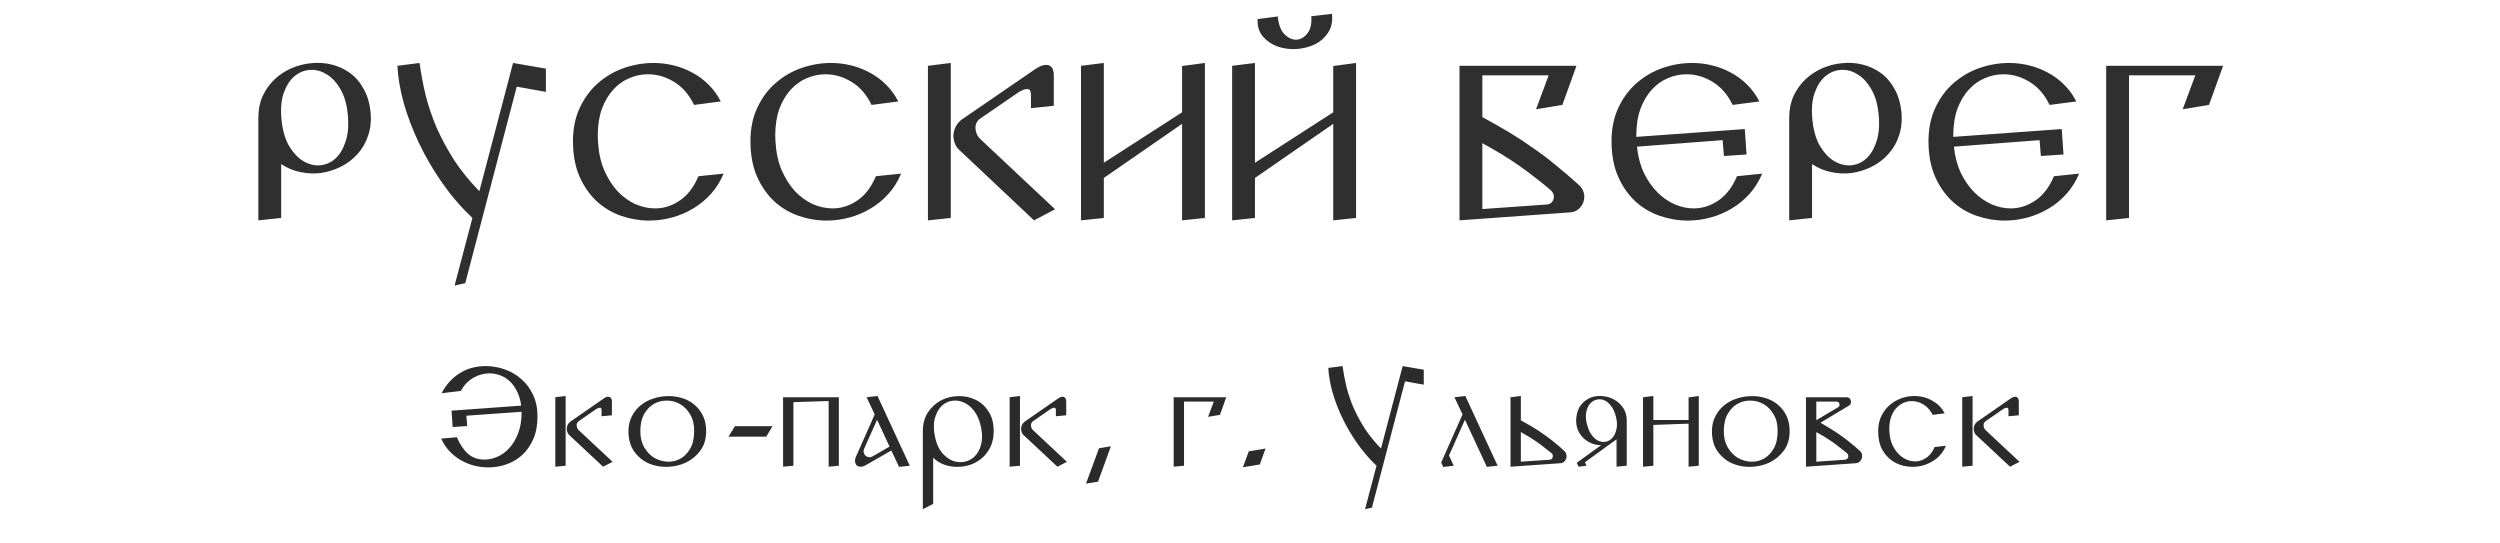
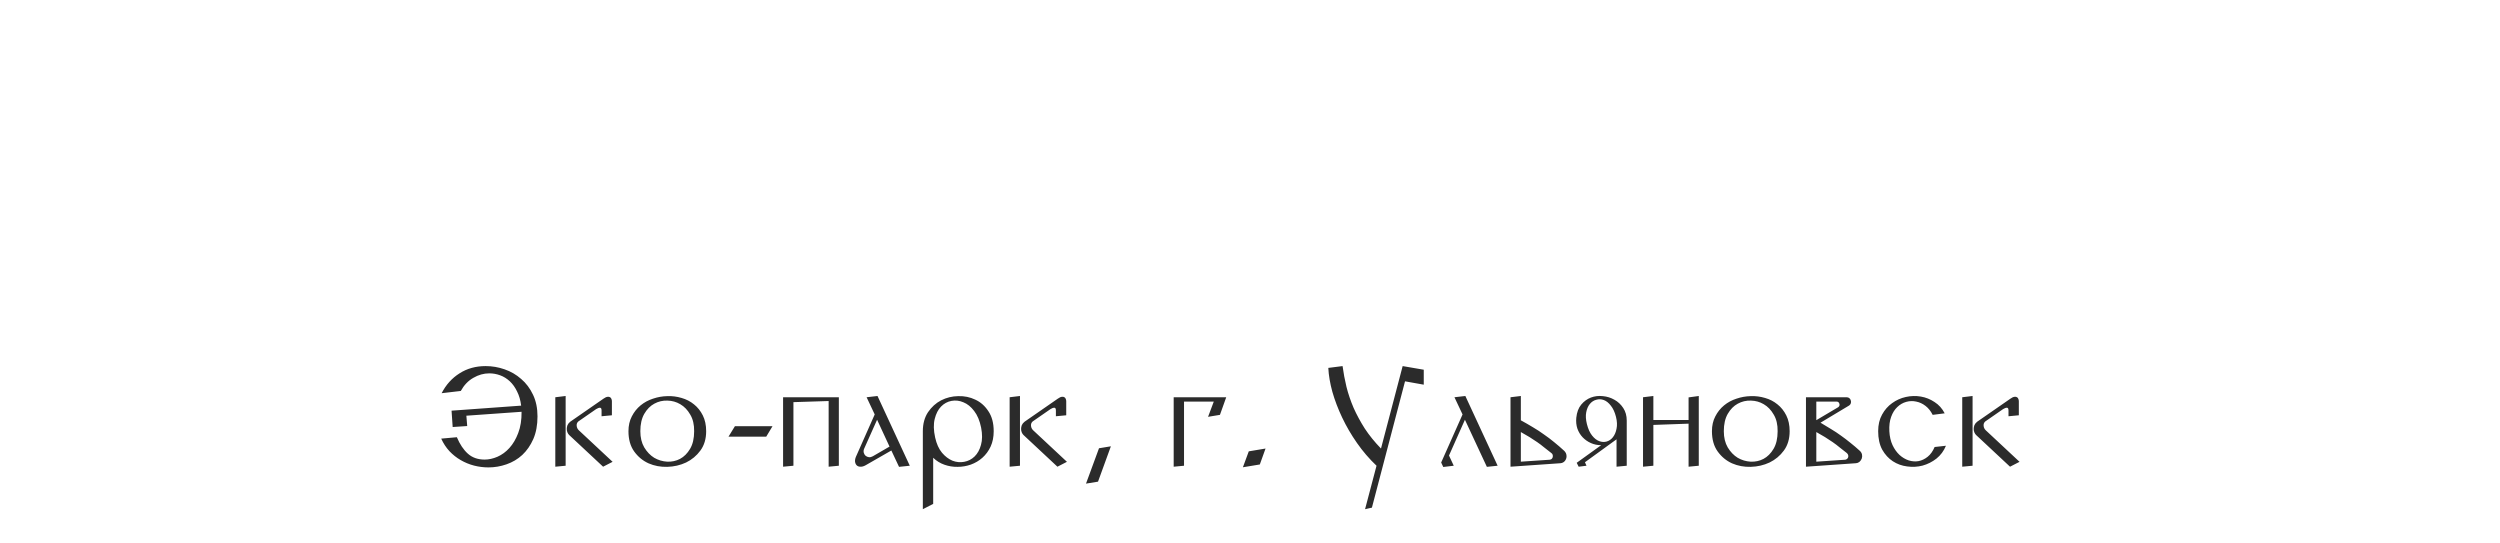
<svg xmlns="http://www.w3.org/2000/svg" width="322" height="70" viewBox="0 0 322 70" fill="none">
  <path d="M60.068 53.542L60.176 54.874L58.304 55L58.16 52.894L67.124 52.246C67.04 51.55 66.866 50.944 66.602 50.428C66.35 49.9 66.038 49.462 65.666 49.114C65.294 48.766 64.88 48.508 64.424 48.34C63.968 48.172 63.5 48.088 63.02 48.088C62.312 48.088 61.628 48.28 60.968 48.664C60.308 49.036 59.768 49.6 59.348 50.356L56.882 50.644C57.446 49.552 58.214 48.7 59.186 48.088C60.158 47.464 61.28 47.152 62.552 47.152C63.38 47.152 64.19 47.29 64.982 47.566C65.786 47.842 66.5 48.256 67.124 48.808C67.76 49.348 68.27 50.026 68.654 50.842C69.038 51.646 69.23 52.576 69.23 53.632C69.23 54.748 69.05 55.72 68.69 56.548C68.33 57.364 67.856 58.048 67.268 58.6C66.68 59.14 66.002 59.542 65.234 59.806C64.478 60.07 63.704 60.202 62.912 60.202C62.288 60.202 61.67 60.124 61.058 59.968C60.458 59.812 59.888 59.578 59.348 59.266C58.808 58.954 58.322 58.57 57.89 58.114C57.458 57.646 57.104 57.106 56.828 56.494L58.844 56.314C59.228 57.226 59.702 57.934 60.266 58.438C60.83 58.942 61.55 59.194 62.426 59.194C62.954 59.194 63.5 59.074 64.064 58.834C64.64 58.582 65.156 58.204 65.612 57.7C66.08 57.184 66.458 56.542 66.746 55.774C67.046 54.994 67.19 54.082 67.178 53.038L60.068 53.542ZM72.855 51.004L71.523 51.166V60.112L72.855 59.986V51.004ZM76.779 52.696L74.493 54.28C74.325 54.424 74.253 54.616 74.277 54.856C74.301 55.084 74.397 55.276 74.565 55.432L78.903 59.482L77.679 60.112L73.305 56.026C73.221 55.942 73.149 55.834 73.089 55.702C73.029 55.558 72.999 55.408 72.999 55.252C72.999 55.096 73.029 54.934 73.089 54.766C73.161 54.598 73.281 54.448 73.449 54.316L77.733 51.346C77.937 51.202 78.105 51.124 78.237 51.112C78.381 51.088 78.495 51.106 78.579 51.166C78.663 51.214 78.723 51.292 78.759 51.4C78.795 51.496 78.813 51.592 78.813 51.688V53.488L77.481 53.614V52.876C77.481 52.624 77.409 52.504 77.265 52.516C77.133 52.516 76.971 52.576 76.779 52.696ZM90.954 55.54C90.954 56.524 90.708 57.352 90.216 58.024C89.724 58.696 89.106 59.212 88.362 59.572C87.618 59.92 86.814 60.106 85.95 60.13C85.086 60.154 84.282 60.004 83.538 59.68C82.794 59.344 82.176 58.834 81.684 58.15C81.192 57.466 80.946 56.596 80.946 55.54C80.946 54.82 81.09 54.184 81.378 53.632C81.666 53.068 82.044 52.594 82.512 52.21C82.98 51.826 83.514 51.538 84.114 51.346C84.714 51.142 85.326 51.034 85.95 51.022C86.574 50.998 87.186 51.076 87.786 51.256C88.386 51.424 88.92 51.7 89.388 52.084C89.856 52.456 90.234 52.93 90.522 53.506C90.81 54.082 90.954 54.76 90.954 55.54ZM89.406 55.54C89.418 54.688 89.25 53.974 88.902 53.398C88.566 52.81 88.14 52.366 87.624 52.066C87.12 51.766 86.568 51.61 85.968 51.598C85.368 51.574 84.804 51.706 84.276 51.994C83.76 52.27 83.328 52.708 82.98 53.308C82.644 53.896 82.476 54.64 82.476 55.54C82.476 56.356 82.644 57.052 82.98 57.628C83.328 58.204 83.754 58.648 84.258 58.96C84.774 59.26 85.332 59.428 85.932 59.464C86.532 59.488 87.084 59.368 87.588 59.104C88.104 58.828 88.536 58.396 88.884 57.808C89.232 57.22 89.406 56.464 89.406 55.54ZM99.501 54.892L98.691 56.242H93.831L94.659 54.892H99.501ZM108.043 51.166V59.986L106.729 60.112V51.652L102.193 51.796V59.986L100.861 60.112V51.166H108.043ZM114.805 58.024L111.511 59.914C111.259 60.058 111.031 60.124 110.827 60.112C110.623 60.112 110.461 60.052 110.341 59.932C110.221 59.812 110.149 59.644 110.125 59.428C110.113 59.2 110.179 58.942 110.323 58.654L112.663 53.38L111.619 51.166L113.023 51.004L117.181 59.986L115.795 60.13L114.805 58.024ZM114.571 57.52L112.969 54.064L111.295 57.808C111.223 57.988 111.211 58.162 111.259 58.33C111.307 58.486 111.385 58.612 111.493 58.708C111.613 58.804 111.757 58.864 111.925 58.888C112.093 58.9 112.261 58.858 112.429 58.762L114.571 57.52ZM127.988 55.54C127.988 56.284 127.856 56.944 127.592 57.52C127.328 58.084 126.974 58.564 126.53 58.96C126.098 59.344 125.6 59.638 125.036 59.842C124.484 60.034 123.92 60.13 123.344 60.13C122.768 60.142 122.204 60.052 121.652 59.86C121.1 59.668 120.614 59.368 120.194 58.96V64.9L118.862 65.584V55.54C118.862 54.58 119.084 53.764 119.528 53.092C119.984 52.42 120.548 51.91 121.22 51.562C121.904 51.214 122.636 51.034 123.416 51.022C124.208 50.998 124.94 51.148 125.612 51.472C126.296 51.784 126.86 52.282 127.304 52.966C127.76 53.638 127.988 54.496 127.988 55.54ZM126.368 55.072C126.188 54.184 125.888 53.47 125.468 52.93C125.06 52.39 124.598 52.018 124.082 51.814C123.578 51.598 123.068 51.538 122.552 51.634C122.036 51.73 121.586 51.976 121.202 52.372C120.83 52.756 120.56 53.284 120.392 53.956C120.224 54.628 120.242 55.426 120.446 56.35C120.626 57.166 120.92 57.82 121.328 58.312C121.736 58.792 122.186 59.134 122.678 59.338C123.17 59.53 123.674 59.578 124.19 59.482C124.706 59.386 125.15 59.158 125.522 58.798C125.906 58.426 126.182 57.928 126.35 57.304C126.53 56.68 126.536 55.936 126.368 55.072ZM131.373 51.004L130.041 51.166V60.112L131.373 59.986V51.004ZM135.297 52.696L133.011 54.28C132.843 54.424 132.771 54.616 132.795 54.856C132.819 55.084 132.915 55.276 133.083 55.432L137.421 59.482L136.197 60.112L131.823 56.026C131.739 55.942 131.667 55.834 131.607 55.702C131.547 55.558 131.517 55.408 131.517 55.252C131.517 55.096 131.547 54.934 131.607 54.766C131.679 54.598 131.799 54.448 131.967 54.316L136.251 51.346C136.455 51.202 136.623 51.124 136.755 51.112C136.899 51.088 137.013 51.106 137.097 51.166C137.181 51.214 137.241 51.292 137.277 51.4C137.313 51.496 137.331 51.592 137.331 51.688V53.488L135.999 53.614V52.876C135.999 52.624 135.927 52.504 135.783 52.516C135.651 52.516 135.489 52.576 135.297 52.696ZM141.425 62.038L139.877 62.29L141.551 57.736L143.081 57.484L141.425 62.038ZM152.502 59.986L151.17 60.112V51.166H157.938L157.128 53.434L155.598 53.686L156.336 51.724H152.502V59.986ZM162.264 59.824L160.086 60.184L160.842 58.132L163.002 57.772L162.264 59.824ZM172.922 47.152C173.042 48.04 173.21 48.934 173.426 49.834C173.654 50.734 173.96 51.634 174.344 52.534C174.74 53.422 175.22 54.31 175.784 55.198C176.36 56.074 177.056 56.932 177.872 57.772L180.662 47.152L183.38 47.62V49.546L180.968 49.114L176.702 65.386C176.558 65.41 176.42 65.44 176.288 65.476C176.18 65.5 176.078 65.524 175.982 65.548C175.886 65.572 175.832 65.584 175.82 65.584L177.296 59.986C176.36 59.098 175.52 58.12 174.776 57.052C174.032 55.984 173.396 54.892 172.868 53.776C172.34 52.66 171.92 51.556 171.608 50.464C171.308 49.372 171.134 48.346 171.086 47.386L172.922 47.152ZM191.509 60.13L188.683 54.064L186.631 58.672L187.243 59.986L185.893 60.148L185.623 59.572L188.377 53.38L187.333 51.166L188.737 51.004L192.895 59.986L191.509 60.13ZM199.809 58.348C199.497 58.096 199.191 57.856 198.891 57.628C198.603 57.388 198.303 57.16 197.991 56.944C197.679 56.728 197.349 56.512 197.001 56.296C196.653 56.08 196.281 55.864 195.885 55.648V59.464L199.611 59.212C199.731 59.2 199.827 59.152 199.899 59.068C199.971 58.972 200.007 58.87 200.007 58.762C200.007 58.678 199.995 58.606 199.971 58.546C199.947 58.474 199.893 58.408 199.809 58.348ZM195.885 54.136C196.437 54.436 196.959 54.736 197.451 55.036C197.943 55.324 198.411 55.63 198.855 55.954C199.311 56.266 199.749 56.596 200.169 56.944C200.601 57.292 201.039 57.67 201.483 58.078C201.675 58.27 201.771 58.498 201.771 58.762C201.771 58.99 201.699 59.194 201.555 59.374C201.411 59.542 201.225 59.638 200.997 59.662L194.553 60.112V51.166L195.885 51.004V54.136ZM204.394 54.622C204.55 55.246 204.772 55.738 205.06 56.098C205.348 56.458 205.654 56.698 205.978 56.818C206.302 56.938 206.62 56.956 206.932 56.872C207.256 56.776 207.526 56.59 207.742 56.314C207.97 56.026 208.126 55.66 208.21 55.216C208.306 54.772 208.282 54.262 208.138 53.686C207.982 53.074 207.76 52.594 207.472 52.246C207.196 51.886 206.896 51.646 206.572 51.526C206.248 51.406 205.924 51.394 205.6 51.49C205.276 51.574 205 51.754 204.772 52.03C204.544 52.306 204.388 52.666 204.304 53.11C204.22 53.542 204.25 54.046 204.394 54.622ZM208.21 56.584L204.142 59.536L204.34 59.986L203.332 60.112L203.08 59.608L206.23 57.34C205.762 57.34 205.324 57.25 204.916 57.07C204.508 56.89 204.154 56.644 203.854 56.332C203.554 56.02 203.326 55.648 203.17 55.216C203.026 54.784 202.978 54.316 203.026 53.812C203.098 53.104 203.308 52.54 203.656 52.12C204.016 51.688 204.436 51.382 204.916 51.202C205.396 51.022 205.906 50.962 206.446 51.022C206.986 51.07 207.484 51.226 207.94 51.49C208.396 51.742 208.774 52.096 209.074 52.552C209.374 53.008 209.524 53.548 209.524 54.172V59.986L208.21 60.112V56.584ZM217.489 54.1V51.184L218.803 51.004V59.986L217.489 60.112V54.568L212.953 54.73V59.986L211.621 60.112V51.166L212.953 51.004V54.1H217.489ZM230.506 55.54C230.506 56.524 230.26 57.352 229.768 58.024C229.276 58.696 228.658 59.212 227.914 59.572C227.17 59.92 226.366 60.106 225.502 60.13C224.638 60.154 223.834 60.004 223.09 59.68C222.346 59.344 221.728 58.834 221.236 58.15C220.744 57.466 220.498 56.596 220.498 55.54C220.498 54.82 220.642 54.184 220.93 53.632C221.218 53.068 221.596 52.594 222.064 52.21C222.532 51.826 223.066 51.538 223.666 51.346C224.266 51.142 224.878 51.034 225.502 51.022C226.126 50.998 226.738 51.076 227.338 51.256C227.938 51.424 228.472 51.7 228.94 52.084C229.408 52.456 229.786 52.93 230.074 53.506C230.362 54.082 230.506 54.76 230.506 55.54ZM228.958 55.54C228.97 54.688 228.802 53.974 228.454 53.398C228.118 52.81 227.692 52.366 227.176 52.066C226.672 51.766 226.12 51.61 225.52 51.598C224.92 51.574 224.356 51.706 223.828 51.994C223.312 52.27 222.88 52.708 222.532 53.308C222.196 53.896 222.028 54.64 222.028 55.54C222.028 56.356 222.196 57.052 222.532 57.628C222.88 58.204 223.306 58.648 223.81 58.96C224.326 59.26 224.884 59.428 225.484 59.464C226.084 59.488 226.636 59.368 227.14 59.104C227.656 58.828 228.088 58.396 228.436 57.808C228.784 57.22 228.958 56.464 228.958 55.54ZM237.865 58.348C237.553 58.096 237.247 57.856 236.947 57.628C236.659 57.388 236.359 57.16 236.047 56.944C235.735 56.728 235.405 56.512 235.057 56.296C234.709 56.08 234.337 55.864 233.941 55.648V59.464L237.667 59.212C237.751 59.2 237.829 59.164 237.901 59.104C237.973 59.044 238.021 58.972 238.045 58.888C238.069 58.804 238.069 58.714 238.045 58.618C238.021 58.522 237.961 58.432 237.865 58.348ZM236.767 52.444C236.923 52.324 236.971 52.174 236.911 51.994C236.851 51.814 236.731 51.724 236.551 51.724H233.941V54.118L236.767 52.444ZM234.481 54.442C234.961 54.718 235.417 54.994 235.849 55.27C236.293 55.534 236.719 55.816 237.127 56.116C237.535 56.404 237.937 56.71 238.333 57.034C238.729 57.346 239.131 57.688 239.539 58.06C239.695 58.204 239.791 58.366 239.827 58.546C239.863 58.726 239.851 58.9 239.791 59.068C239.731 59.224 239.635 59.362 239.503 59.482C239.371 59.59 239.221 59.65 239.053 59.662L232.609 60.112V51.166H237.847C237.991 51.166 238.111 51.208 238.207 51.292C238.303 51.376 238.363 51.478 238.387 51.598C238.423 51.706 238.423 51.82 238.387 51.94C238.351 52.06 238.279 52.156 238.171 52.228L234.481 54.442ZM250.638 57.412C250.362 58.084 249.954 58.636 249.414 59.068C248.874 59.488 248.28 59.788 247.632 59.968C246.984 60.136 246.318 60.172 245.634 60.076C244.962 59.992 244.35 59.77 243.798 59.41C243.246 59.05 242.79 58.552 242.43 57.916C242.082 57.268 241.908 56.476 241.908 55.54C241.908 54.712 242.076 53.998 242.412 53.398C242.748 52.786 243.18 52.294 243.708 51.922C244.236 51.538 244.824 51.274 245.472 51.13C246.12 50.986 246.762 50.968 247.398 51.076C248.034 51.184 248.622 51.418 249.162 51.778C249.714 52.126 250.152 52.612 250.476 53.236L248.928 53.434C248.688 52.954 248.382 52.57 248.01 52.282C247.638 51.994 247.236 51.808 246.804 51.724C246.384 51.628 245.958 51.64 245.526 51.76C245.094 51.88 244.71 52.102 244.374 52.426C244.038 52.738 243.774 53.158 243.582 53.686C243.39 54.202 243.312 54.82 243.348 55.54C243.384 56.224 243.522 56.824 243.762 57.34C244.002 57.844 244.302 58.264 244.662 58.6C245.022 58.924 245.418 59.158 245.85 59.302C246.282 59.434 246.702 59.464 247.11 59.392C247.53 59.308 247.92 59.122 248.28 58.834C248.652 58.534 248.952 58.114 249.18 57.574L250.638 57.412ZM254.068 51.004L252.736 51.166V60.112L254.068 59.986V51.004ZM257.992 52.696L255.706 54.28C255.538 54.424 255.466 54.616 255.49 54.856C255.514 55.084 255.61 55.276 255.778 55.432L260.116 59.482L258.892 60.112L254.518 56.026C254.434 55.942 254.362 55.834 254.302 55.702C254.242 55.558 254.212 55.408 254.212 55.252C254.212 55.096 254.242 54.934 254.302 54.766C254.374 54.598 254.494 54.448 254.662 54.316L258.946 51.346C259.15 51.202 259.318 51.124 259.45 51.112C259.594 51.088 259.708 51.106 259.792 51.166C259.876 51.214 259.936 51.292 259.972 51.4C260.008 51.496 260.026 51.592 260.026 51.688V53.488L258.694 53.614V52.876C258.694 52.624 258.622 52.504 258.478 52.516C258.346 52.516 258.184 52.576 257.992 52.696Z" fill="#2B2B2B" />
-   <path d="M47.723 14.382C47.835 15.521 47.733 16.548 47.415 17.462C47.117 18.377 46.659 19.17 46.043 19.842C45.446 20.514 44.737 21.056 43.915 21.466C43.094 21.877 42.235 22.148 41.339 22.278C40.462 22.39 39.575 22.353 38.679 22.166C37.783 21.98 36.962 21.634 36.215 21.13V28.074L33.275 28.382V15.138C33.275 14.112 33.462 13.188 33.835 12.366C34.227 11.526 34.741 10.808 35.375 10.21C36.01 9.613 36.738 9.137 37.559 8.782C38.381 8.428 39.23 8.213 40.107 8.138C40.985 8.045 41.843 8.101 42.683 8.306C43.542 8.512 44.326 8.866 45.035 9.37C45.745 9.874 46.333 10.546 46.799 11.386C47.285 12.208 47.593 13.206 47.723 14.382ZM44.783 14.662C44.653 13.356 44.326 12.273 43.803 11.414C43.299 10.556 42.702 9.93 42.011 9.538C41.339 9.128 40.63 8.95 39.883 9.006C39.155 9.062 38.493 9.342 37.895 9.846C37.317 10.35 36.859 11.078 36.523 12.03C36.206 12.982 36.122 14.158 36.271 15.558C36.421 16.884 36.747 17.976 37.251 18.834C37.774 19.693 38.371 20.328 39.043 20.738C39.734 21.149 40.443 21.336 41.171 21.298C41.918 21.242 42.581 20.962 43.159 20.458C43.738 19.954 44.186 19.217 44.503 18.246C44.839 17.276 44.933 16.081 44.783 14.662ZM54.041 8.11C54.228 9.492 54.489 10.882 54.825 12.282C55.18 13.682 55.656 15.082 56.254 16.482C56.87 17.864 57.616 19.245 58.493 20.626C59.389 21.989 60.472 23.324 61.742 24.63L66.082 8.11L70.309 8.838V11.834L66.558 11.162L59.922 36.474C59.697 36.512 59.483 36.558 59.278 36.614C59.109 36.652 58.951 36.689 58.801 36.726C58.652 36.764 58.568 36.782 58.55 36.782L60.846 28.074C59.389 26.693 58.083 25.172 56.925 23.51C55.768 21.849 54.779 20.15 53.958 18.414C53.136 16.678 52.483 14.961 51.998 13.262C51.531 11.564 51.26 9.968 51.185 8.474L54.041 8.11ZM93.203 22.362C92.792 23.352 92.242 24.229 91.551 24.994C90.879 25.741 90.114 26.366 89.255 26.87C88.415 27.374 87.51 27.757 86.539 28.018C85.587 28.28 84.616 28.41 83.627 28.41C82.395 28.41 81.181 28.205 79.987 27.794C78.811 27.384 77.766 26.758 76.851 25.918C75.936 25.06 75.199 23.996 74.639 22.726C74.079 21.438 73.799 19.926 73.799 18.19C73.799 16.548 74.097 15.101 74.695 13.85C75.292 12.581 76.076 11.526 77.047 10.686C78.036 9.828 79.147 9.184 80.379 8.754C81.629 8.325 82.899 8.11 84.187 8.11C85.046 8.11 85.895 8.213 86.735 8.418C87.594 8.624 88.396 8.932 89.143 9.342C89.908 9.734 90.608 10.248 91.243 10.882C91.877 11.498 92.409 12.226 92.839 13.066L89.395 13.514C88.76 12.189 87.901 11.2 86.819 10.546C85.755 9.893 84.635 9.566 83.459 9.566C82.638 9.566 81.835 9.734 81.051 10.07C80.285 10.388 79.595 10.882 78.979 11.554C78.382 12.208 77.896 13.029 77.523 14.018C77.168 15.008 76.991 16.156 76.991 17.462L77.019 18.19C77.094 19.572 77.355 20.804 77.803 21.886C78.269 22.95 78.839 23.856 79.511 24.602C80.201 25.33 80.967 25.89 81.807 26.282C82.665 26.656 83.524 26.842 84.383 26.842C85.503 26.842 86.558 26.506 87.547 25.834C88.555 25.162 89.358 24.117 89.955 22.698L93.203 22.362ZM116.062 22.362C115.652 23.352 115.101 24.229 114.41 24.994C113.738 25.741 112.973 26.366 112.114 26.87C111.274 27.374 110.369 27.757 109.398 28.018C108.446 28.28 107.476 28.41 106.486 28.41C105.254 28.41 104.041 28.205 102.846 27.794C101.67 27.384 100.625 26.758 99.71 25.918C98.796 25.06 98.058 23.996 97.498 22.726C96.938 21.438 96.658 19.926 96.658 18.19C96.658 16.548 96.957 15.101 97.554 13.85C98.151 12.581 98.936 11.526 99.906 10.686C100.896 9.828 102.006 9.184 103.238 8.754C104.489 8.325 105.758 8.11 107.046 8.11C107.905 8.11 108.754 8.213 109.594 8.418C110.453 8.624 111.256 8.932 112.002 9.342C112.768 9.734 113.468 10.248 114.102 10.882C114.737 11.498 115.269 12.226 115.698 13.066L112.254 13.514C111.62 12.189 110.761 11.2 109.678 10.546C108.614 9.893 107.494 9.566 106.318 9.566C105.497 9.566 104.694 9.734 103.91 10.07C103.145 10.388 102.454 10.882 101.838 11.554C101.241 12.208 100.756 13.029 100.382 14.018C100.028 15.008 99.85 16.156 99.85 17.462L99.878 18.19C99.953 19.572 100.214 20.804 100.662 21.886C101.129 22.95 101.698 23.856 102.37 24.602C103.061 25.33 103.826 25.89 104.666 26.282C105.525 26.656 106.384 26.842 107.242 26.842C108.362 26.842 109.417 26.506 110.406 25.834C111.414 25.162 112.217 24.117 112.814 22.698L116.062 22.362ZM122.458 8.11L119.518 8.474V28.382L122.458 28.074V8.11ZM131.222 11.862L126.126 15.362C125.752 15.698 125.594 16.128 125.65 16.65C125.706 17.173 125.92 17.602 126.294 17.938L135.898 26.954L133.182 28.382L123.494 19.254C123.307 19.086 123.148 18.853 123.018 18.554C122.887 18.237 122.812 17.901 122.794 17.546C122.794 17.192 122.868 16.837 123.018 16.482C123.167 16.109 123.428 15.764 123.802 15.446L133.35 8.894C133.798 8.596 134.171 8.428 134.47 8.39C134.787 8.334 135.039 8.362 135.226 8.474C135.412 8.586 135.543 8.754 135.618 8.978C135.692 9.202 135.73 9.417 135.73 9.622V13.626L132.79 13.934V12.282C132.79 11.722 132.631 11.452 132.314 11.47C131.996 11.47 131.632 11.601 131.222 11.862ZM152.252 14.466V8.502L155.192 8.11V28.074L152.252 28.382V15.95L142.172 22.922V28.074L139.232 28.382V8.474L142.172 8.11V20.962L152.252 14.466ZM171.553 1.782L168.893 2.09C168.968 3.042 168.8 3.78 168.389 4.302C167.997 4.806 167.531 5.077 166.989 5.114C166.448 5.133 165.935 4.9 165.449 4.414C164.964 3.929 164.675 3.164 164.581 2.118L161.977 2.454C161.94 3.369 162.164 4.116 162.649 4.694C163.153 5.273 163.779 5.702 164.525 5.982C165.272 6.244 166.075 6.356 166.933 6.318C167.792 6.262 168.585 6.066 169.313 5.73C170.041 5.376 170.62 4.872 171.049 4.218C171.497 3.546 171.665 2.734 171.553 1.782ZM161.641 20.962L171.721 14.466V8.502L174.661 8.11V28.074L171.721 28.382V15.95L161.641 22.922V28.074L158.701 28.382V8.474L161.641 8.11V20.962ZM199.662 24.434C198.99 23.856 198.318 23.314 197.646 22.81C196.993 22.288 196.312 21.784 195.602 21.298C194.912 20.813 194.184 20.337 193.418 19.87C192.653 19.404 191.822 18.928 190.926 18.442V26.926L199.242 26.338C199.504 26.32 199.718 26.217 199.886 26.03C200.054 25.825 200.138 25.592 200.138 25.33C200.138 24.994 199.98 24.696 199.662 24.434ZM187.986 8.474H203.05L201.23 13.514L197.842 14.074L199.466 9.706H190.926V15.082C192.177 15.754 193.344 16.417 194.426 17.07C195.509 17.724 196.545 18.405 197.534 19.114C198.542 19.805 199.513 20.542 200.446 21.326C201.398 22.092 202.369 22.922 203.358 23.818C203.825 24.266 204.058 24.77 204.058 25.33C204.058 25.834 203.89 26.292 203.554 26.702C203.218 27.094 202.808 27.309 202.322 27.346L187.986 28.382V8.474ZM210.841 18.89C210.972 20.16 211.27 21.289 211.737 22.278C212.222 23.268 212.801 24.098 213.473 24.77C214.145 25.442 214.882 25.956 215.685 26.31C216.506 26.665 217.328 26.842 218.149 26.842C219.269 26.842 220.324 26.506 221.313 25.834C222.321 25.162 223.124 24.117 223.721 22.698L226.969 22.362C226.558 23.352 226.008 24.229 225.317 24.994C224.645 25.741 223.88 26.366 223.021 26.87C222.181 27.374 221.276 27.757 220.305 28.018C219.353 28.28 218.382 28.41 217.393 28.41C216.161 28.41 214.948 28.205 213.753 27.794C212.577 27.384 211.532 26.758 210.617 25.918C209.702 25.06 208.965 23.996 208.405 22.726C207.845 21.438 207.565 19.926 207.565 18.19C207.565 16.548 207.864 15.101 208.461 13.85C209.058 12.581 209.842 11.526 210.813 10.686C211.802 9.828 212.913 9.184 214.145 8.754C215.396 8.325 216.665 8.11 217.953 8.11C218.812 8.11 219.661 8.213 220.501 8.418C221.36 8.624 222.162 8.932 222.909 9.342C223.674 9.734 224.374 10.248 225.009 10.882C225.644 11.498 226.176 12.226 226.605 13.066L223.161 13.514C222.526 12.189 221.668 11.2 220.585 10.546C219.521 9.893 218.401 9.566 217.225 9.566C216.404 9.566 215.601 9.734 214.817 10.07C214.052 10.388 213.361 10.882 212.745 11.554C212.148 12.208 211.662 13.029 211.289 14.018C210.934 15.008 210.757 16.165 210.757 17.49V17.63L224.729 16.622L224.953 19.898L222.041 20.094L221.873 18.05L210.841 18.89ZM244.899 14.382C245.011 15.521 244.909 16.548 244.591 17.462C244.293 18.377 243.835 19.17 243.219 19.842C242.622 20.514 241.913 21.056 241.091 21.466C240.27 21.877 239.411 22.148 238.515 22.278C237.638 22.39 236.751 22.353 235.855 22.166C234.959 21.98 234.138 21.634 233.391 21.13V28.074L230.451 28.382V15.138C230.451 14.112 230.638 13.188 231.011 12.366C231.403 11.526 231.917 10.808 232.551 10.21C233.186 9.613 233.914 9.137 234.735 8.782C235.557 8.428 236.406 8.213 237.283 8.138C238.161 8.045 239.019 8.101 239.859 8.306C240.718 8.512 241.502 8.866 242.211 9.37C242.921 9.874 243.509 10.546 243.975 11.386C244.461 12.208 244.769 13.206 244.899 14.382ZM241.959 14.662C241.829 13.356 241.502 12.273 240.979 11.414C240.475 10.556 239.878 9.93 239.187 9.538C238.515 9.128 237.806 8.95 237.059 9.006C236.331 9.062 235.669 9.342 235.071 9.846C234.493 10.35 234.035 11.078 233.699 12.03C233.382 12.982 233.298 14.158 233.447 15.558C233.597 16.884 233.923 17.976 234.427 18.834C234.95 19.693 235.547 20.328 236.219 20.738C236.91 21.149 237.619 21.336 238.347 21.298C239.094 21.242 239.757 20.962 240.335 20.458C240.914 19.954 241.362 19.217 241.679 18.246C242.015 17.276 242.109 16.081 241.959 14.662ZM251.665 18.89C251.796 20.16 252.095 21.289 252.561 22.278C253.047 23.268 253.625 24.098 254.297 24.77C254.969 25.442 255.707 25.956 256.509 26.31C257.331 26.665 258.152 26.842 258.973 26.842C260.093 26.842 261.148 26.506 262.137 25.834C263.145 25.162 263.948 24.117 264.545 22.698L267.793 22.362C267.383 23.352 266.832 24.229 266.141 24.994C265.469 25.741 264.704 26.366 263.845 26.87C263.005 27.374 262.1 27.757 261.129 28.018C260.177 28.28 259.207 28.41 258.217 28.41C256.985 28.41 255.772 28.205 254.577 27.794C253.401 27.384 252.356 26.758 251.441 25.918C250.527 25.06 249.789 23.996 249.229 22.726C248.669 21.438 248.389 19.926 248.389 18.19C248.389 16.548 248.688 15.101 249.285 13.85C249.883 12.581 250.667 11.526 251.637 10.686C252.627 9.828 253.737 9.184 254.969 8.754C256.22 8.325 257.489 8.11 258.777 8.11C259.636 8.11 260.485 8.213 261.325 8.418C262.184 8.624 262.987 8.932 263.733 9.342C264.499 9.734 265.199 10.248 265.833 10.882C266.468 11.498 267 12.226 267.429 13.066L263.985 13.514C263.351 12.189 262.492 11.2 261.409 10.546C260.345 9.893 259.225 9.566 258.049 9.566C257.228 9.566 256.425 9.734 255.641 10.07C254.876 10.388 254.185 10.882 253.569 11.554C252.972 12.208 252.487 13.029 252.113 14.018C251.759 15.008 251.581 16.165 251.581 17.49V17.63L265.553 16.622L265.777 19.898L262.865 20.094L262.697 18.05L251.665 18.89ZM274.215 28.074L271.275 28.382V8.474H286.339L284.519 13.514L281.131 14.074L282.755 9.706H274.215V28.074Z" fill="#2F2F2F" />
</svg>